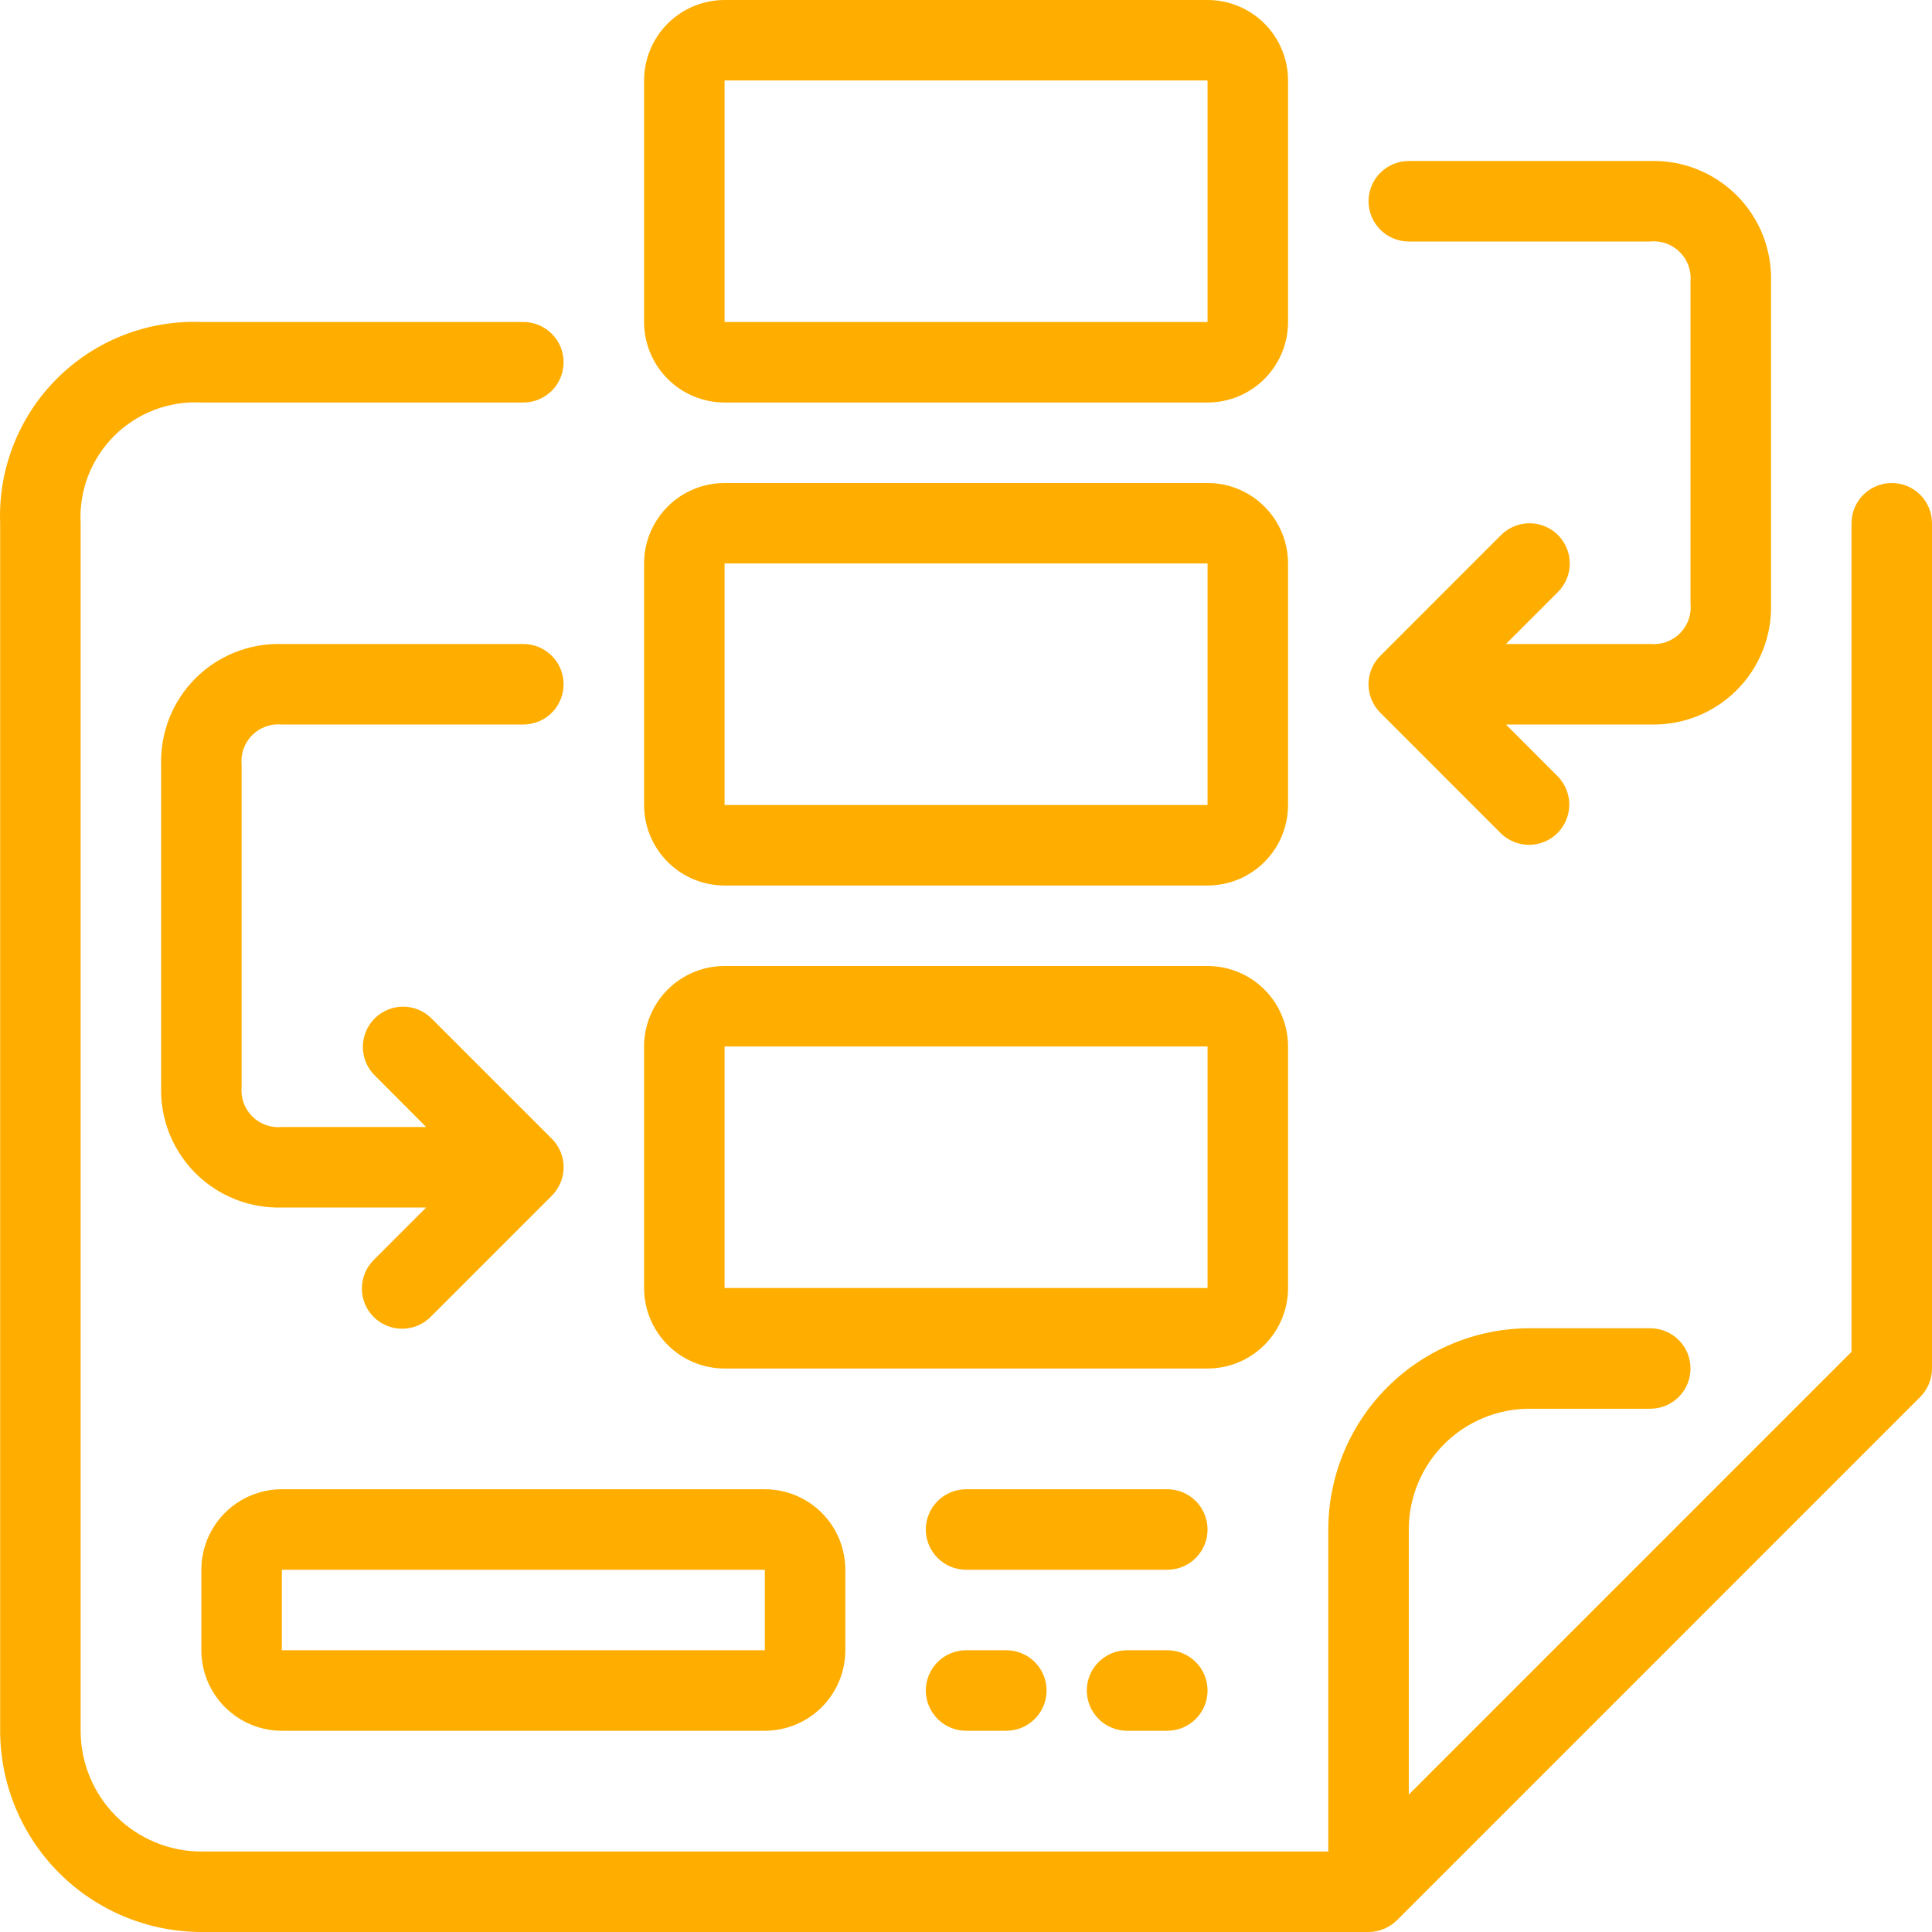
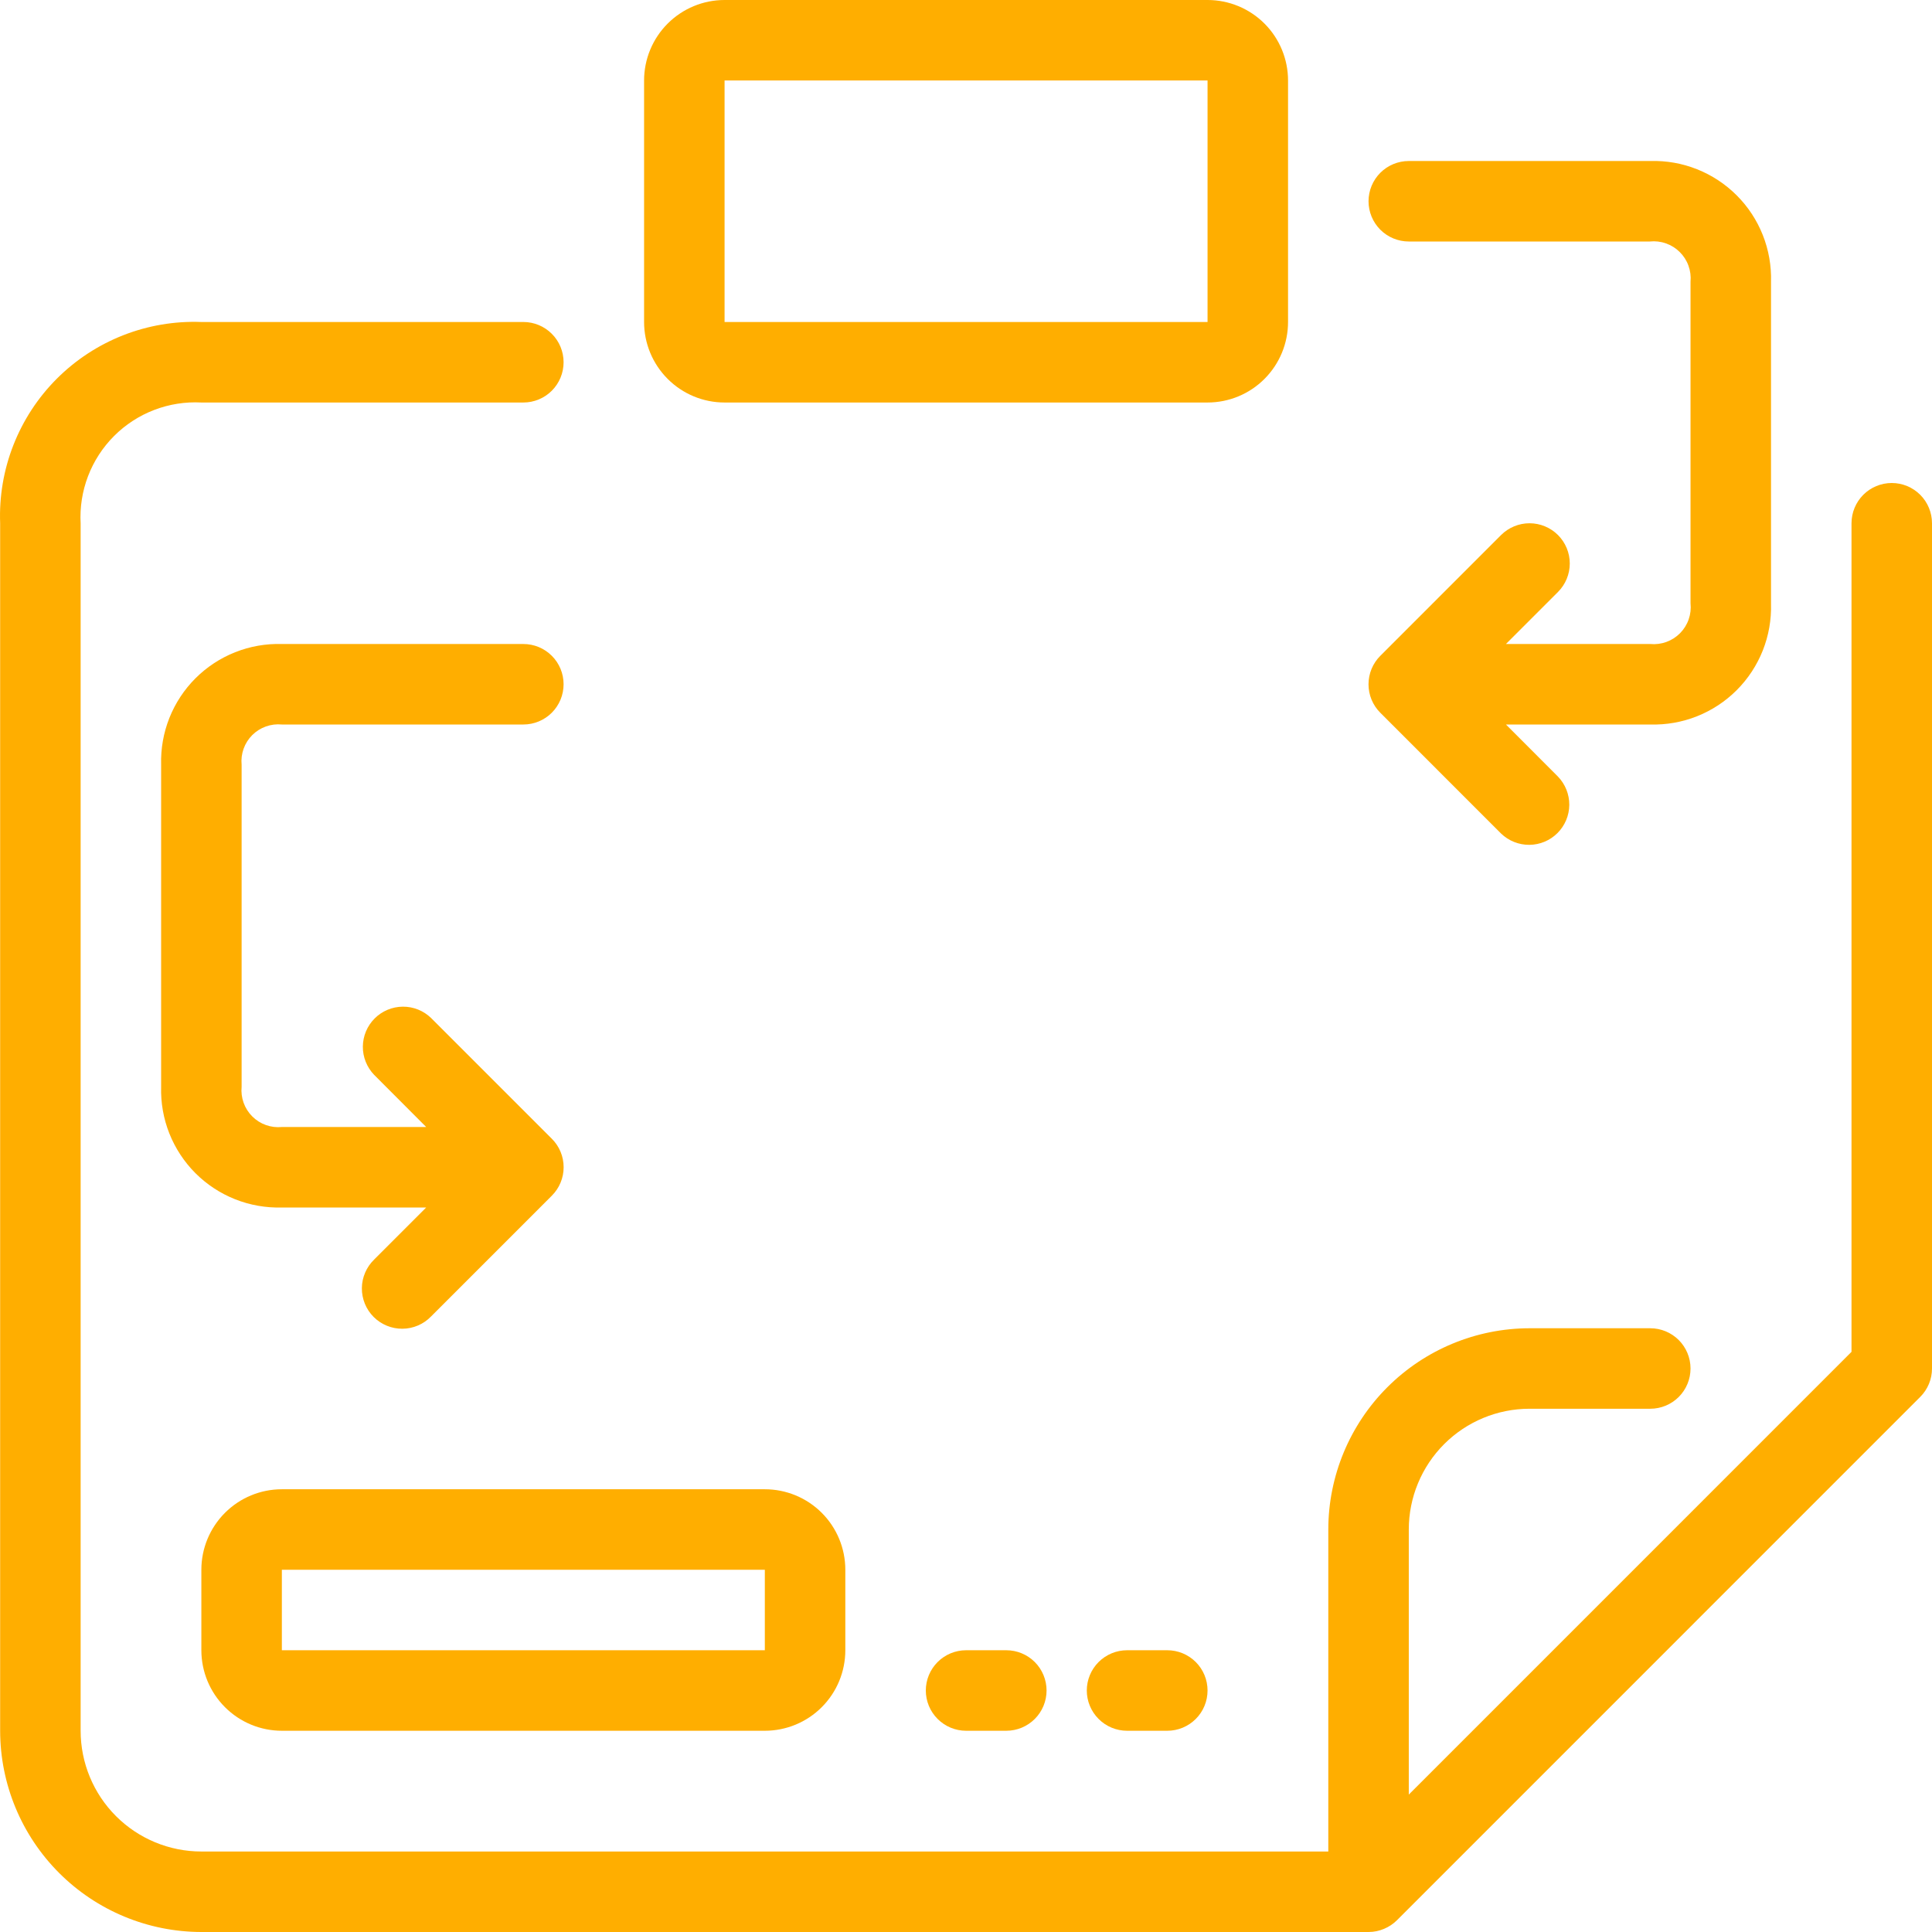
<svg xmlns="http://www.w3.org/2000/svg" width="80" height="80" viewBox="0 0 80 80" fill="none">
  <path d="M78.334 20C77.891 20 77.468 20.176 77.155 20.488C76.843 20.801 76.667 21.225 76.667 21.667V55.977L58.335 74.31V63.333C58.335 62.007 58.862 60.736 59.799 59.798C60.737 58.86 62.008 58.333 63.334 58.333H68.334C68.776 58.333 69.2 58.158 69.513 57.845C69.825 57.533 70.001 57.109 70.001 56.667C70.001 56.225 69.825 55.801 69.513 55.488C69.2 55.176 68.776 55 68.334 55H63.334C61.125 55.003 59.007 55.882 57.445 57.444C55.883 59.006 55.004 61.124 55.002 63.333V76.667H8.338C7.013 76.667 5.741 76.14 4.803 75.202C3.866 74.265 3.339 72.993 3.339 71.667V21.675C3.302 21.009 3.407 20.342 3.645 19.718C3.883 19.095 4.25 18.528 4.722 18.055C5.193 17.583 5.759 17.215 6.382 16.976C7.005 16.737 7.672 16.631 8.338 16.667H21.671C22.113 16.667 22.537 16.491 22.849 16.179C23.162 15.866 23.337 15.442 23.337 15C23.337 14.558 23.162 14.134 22.849 13.822C22.537 13.509 22.113 13.333 21.671 13.333H8.338C7.233 13.291 6.131 13.478 5.101 13.882C4.071 14.286 3.135 14.899 2.353 15.681C1.571 16.463 0.959 17.399 0.555 18.429C0.151 19.459 -0.036 20.561 0.006 21.667V71.667C0.008 73.876 0.887 75.994 2.449 77.556C4.011 79.119 6.129 79.997 8.338 80H56.668C56.889 80 57.107 79.956 57.31 79.87C57.511 79.786 57.694 79.664 57.848 79.51L79.513 57.843C79.825 57.531 80 57.108 80 56.667V21.667C80 21.225 79.824 20.801 79.512 20.488C79.199 20.176 78.775 20 78.334 20Z" fill="#FFAE00" />
  <path d="M64.513 22.155C64.2 21.843 63.776 21.667 63.334 21.667C62.893 21.667 62.469 21.843 62.156 22.155L57.157 27.155C57.001 27.31 56.878 27.494 56.794 27.696C56.71 27.899 56.667 28.116 56.667 28.335C56.667 28.554 56.71 28.771 56.794 28.974C56.878 29.176 57.001 29.36 57.157 29.515L62.156 34.515C62.471 34.819 62.892 34.986 63.328 34.983C63.766 34.979 64.183 34.804 64.492 34.495C64.801 34.186 64.977 33.768 64.981 33.331C64.984 32.894 64.816 32.473 64.513 32.158L62.358 30H68.334C68.996 30.019 69.655 29.903 70.27 29.659C70.885 29.414 71.444 29.047 71.912 28.579C72.381 28.11 72.748 27.551 72.993 26.936C73.237 26.321 73.353 25.662 73.334 25V11.667C73.353 11.005 73.237 10.346 72.993 9.731C72.748 9.115 72.381 8.556 71.912 8.088C71.444 7.62 70.885 7.252 70.27 7.008C69.655 6.763 68.996 6.647 68.334 6.667H58.335C57.893 6.667 57.469 6.842 57.156 7.155C56.844 7.467 56.668 7.891 56.668 8.333C56.668 8.775 56.844 9.199 57.156 9.512C57.469 9.824 57.893 10 58.335 10H68.314C68.54 9.976 68.768 10.002 68.982 10.078C69.196 10.152 69.391 10.274 69.552 10.434C69.714 10.593 69.838 10.786 69.915 11C69.993 11.213 70.022 11.441 70.001 11.667V24.98C70.025 25.206 69.999 25.434 69.924 25.648C69.849 25.863 69.727 26.058 69.568 26.219C69.408 26.38 69.215 26.504 69.001 26.582C68.788 26.659 68.56 26.688 68.334 26.667H62.358L64.513 24.512C64.825 24.199 65.001 23.775 65.001 23.333C65.001 22.891 64.825 22.468 64.513 22.155Z" fill="#FFAE00" />
  <path d="M11.672 30H21.671C22.113 30 22.537 29.824 22.849 29.512C23.162 29.199 23.337 28.775 23.337 28.333C23.337 27.891 23.162 27.467 22.849 27.155C22.537 26.842 22.113 26.667 21.671 26.667H11.672C11.01 26.647 10.351 26.763 9.736 27.008C9.12 27.252 8.561 27.62 8.093 28.088C7.625 28.556 7.258 29.115 7.013 29.73C6.769 30.346 6.653 31.005 6.672 31.667V45C6.653 45.662 6.769 46.321 7.013 46.936C7.258 47.551 7.625 48.11 8.093 48.579C8.561 49.047 9.12 49.414 9.736 49.659C10.351 49.903 11.01 50.019 11.672 50H17.648L15.493 52.155C15.334 52.309 15.207 52.493 15.12 52.696C15.032 52.899 14.986 53.118 14.984 53.339C14.982 53.561 15.025 53.78 15.108 53.985C15.192 54.19 15.316 54.376 15.472 54.532C15.629 54.689 15.815 54.812 16.02 54.896C16.224 54.98 16.444 55.022 16.665 55.02C16.887 55.019 17.105 54.972 17.309 54.885C17.512 54.798 17.696 54.671 17.849 54.512L22.849 49.512C23.004 49.357 23.128 49.173 23.212 48.97C23.296 48.768 23.339 48.551 23.339 48.332C23.339 48.112 23.296 47.895 23.212 47.693C23.128 47.49 23.004 47.306 22.849 47.152L17.849 42.152C17.535 41.848 17.114 41.68 16.677 41.684C16.24 41.688 15.822 41.863 15.513 42.172C15.204 42.481 15.029 42.899 15.025 43.336C15.021 43.773 15.19 44.194 15.493 44.508L17.648 46.667H11.672C11.447 46.689 11.221 46.661 11.009 46.585C10.796 46.509 10.604 46.387 10.444 46.227C10.285 46.068 10.163 45.875 10.087 45.663C10.011 45.451 9.983 45.224 10.005 45V31.667C9.983 31.442 10.011 31.216 10.087 31.004C10.163 30.791 10.285 30.599 10.444 30.439C10.604 30.28 10.796 30.158 11.009 30.082C11.221 30.006 11.447 29.978 11.672 30Z" fill="#FFAE00" />
  <path d="M40.003 68.333C39.561 68.333 39.137 68.509 38.825 68.821C38.512 69.134 38.336 69.558 38.336 70C38.336 70.442 38.512 70.866 38.825 71.178C39.137 71.491 39.561 71.667 40.003 71.667H41.669C42.111 71.667 42.535 71.491 42.848 71.178C43.16 70.866 43.336 70.442 43.336 70C43.336 69.558 43.16 69.134 42.848 68.821C42.535 68.509 42.111 68.333 41.669 68.333H40.003Z" fill="#FFAE00" />
  <path d="M48.336 68.333H46.669C46.227 68.333 45.803 68.509 45.491 68.821C45.178 69.134 45.002 69.558 45.002 70C45.002 70.442 45.178 70.866 45.491 71.178C45.803 71.491 46.227 71.667 46.669 71.667H48.336C48.778 71.667 49.201 71.491 49.514 71.178C49.827 70.866 50.002 70.442 50.002 70C50.002 69.558 49.827 69.134 49.514 68.821C49.201 68.509 48.778 68.333 48.336 68.333Z" fill="#FFAE00" />
  <path d="M30.003 16.667H50.002C50.886 16.667 51.734 16.316 52.359 15.69C52.984 15.065 53.335 14.217 53.335 13.333V3.333C53.335 2.449 52.984 1.601 52.359 0.976C51.734 0.351 50.886 0 50.002 0L30.003 0C29.119 0 28.272 0.351 27.647 0.976C27.022 1.601 26.67 2.449 26.67 3.333V13.333C26.67 14.217 27.022 15.065 27.647 15.69C28.272 16.316 29.119 16.667 30.003 16.667ZM30.003 3.333H50.002V13.333H30.003V3.333Z" fill="#FFAE00" />
-   <path d="M30.003 36.667H50.002C50.886 36.667 51.734 36.316 52.359 35.69C52.984 35.065 53.335 34.217 53.335 33.333V23.333C53.335 22.449 52.984 21.601 52.359 20.976C51.734 20.351 50.886 20 50.002 20H30.003C29.119 20 28.272 20.351 27.647 20.976C27.022 21.601 26.67 22.449 26.67 23.333V33.333C26.67 34.217 27.022 35.065 27.647 35.69C28.272 36.316 29.119 36.667 30.003 36.667ZM30.003 23.333H50.002V33.333H30.003V23.333Z" fill="#FFAE00" />
-   <path d="M30.003 56.667H50.002C50.886 56.667 51.734 56.316 52.359 55.69C52.984 55.065 53.335 54.217 53.335 53.333V43.333C53.335 42.449 52.984 41.601 52.359 40.976C51.734 40.351 50.886 40 50.002 40H30.003C29.119 40 28.272 40.351 27.647 40.976C27.022 41.601 26.67 42.449 26.67 43.333V53.333C26.67 54.217 27.022 55.065 27.647 55.69C28.272 56.316 29.119 56.667 30.003 56.667ZM30.003 43.333H50.002V53.333H30.003V43.333Z" fill="#FFAE00" />
  <path d="M11.671 71.667H31.67C32.554 71.667 33.402 71.316 34.027 70.69C34.652 70.065 35.003 69.218 35.003 68.333V65C35.003 64.116 34.652 63.268 34.027 62.643C33.402 62.018 32.554 61.667 31.67 61.667H11.671C10.787 61.667 9.94 62.018 9.315 62.643C8.69 63.268 8.338 64.116 8.338 65V68.333C8.338 69.218 8.69 70.065 9.315 70.69C9.94 71.316 10.787 71.667 11.671 71.667ZM11.671 65H31.67V68.333H11.671V65Z" fill="#FFAE00" />
-   <path d="M48.336 61.667H40.003C39.561 61.667 39.137 61.842 38.825 62.155C38.512 62.468 38.336 62.891 38.336 63.333C38.336 63.775 38.512 64.199 38.825 64.512C39.137 64.825 39.561 65 40.003 65H48.336C48.778 65 49.202 64.825 49.514 64.512C49.827 64.199 50.002 63.775 50.002 63.333C50.002 62.891 49.827 62.468 49.514 62.155C49.202 61.842 48.778 61.667 48.336 61.667Z" fill="#FFAE00" />
</svg>